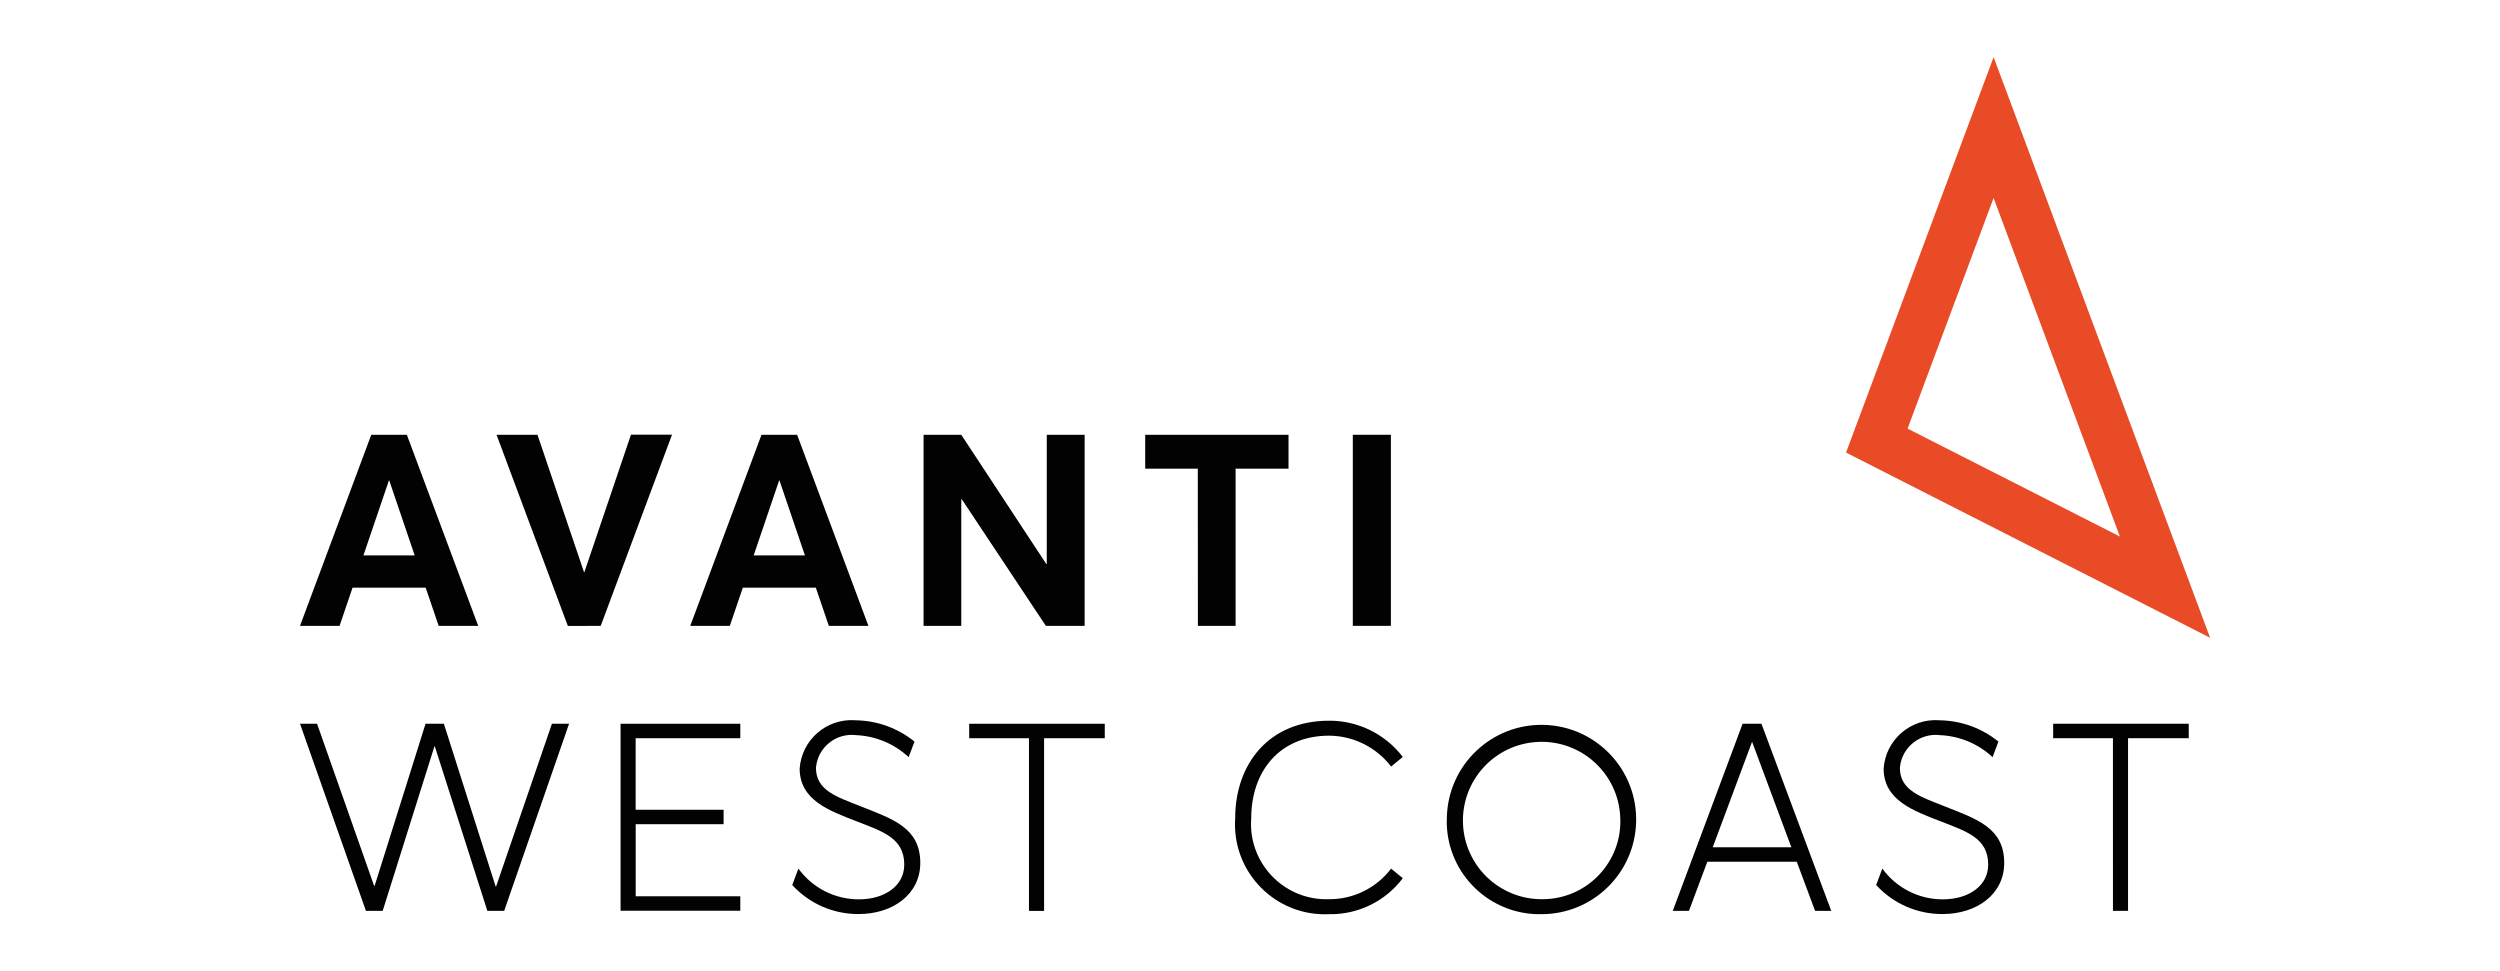
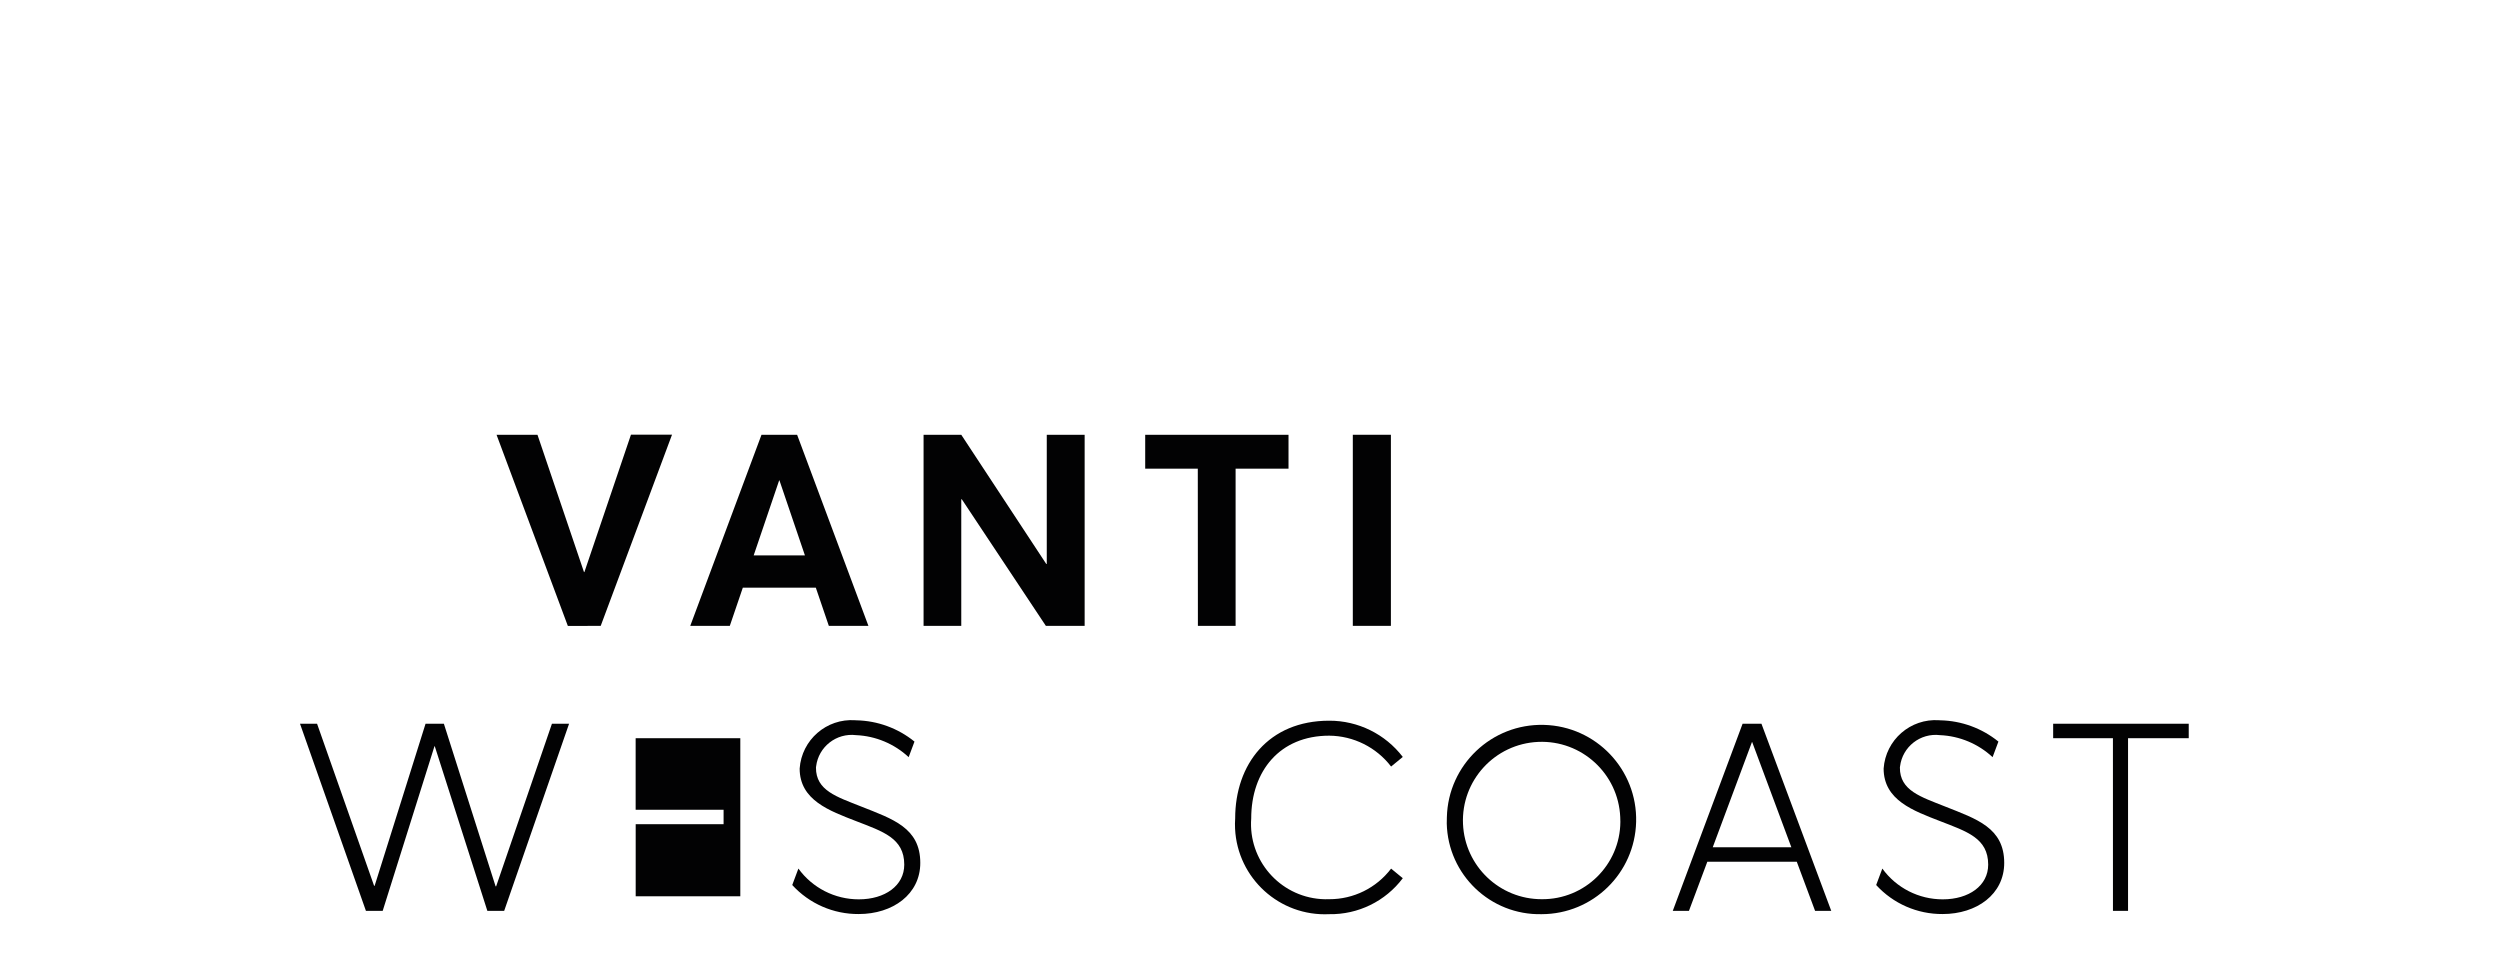
<svg xmlns="http://www.w3.org/2000/svg" width="175" height="68" viewBox="0 0 175 68" fill="none">
-   <path d="M28.479 30.434H25.989L21 43.81H23.769L24.679 41.135H29.796L30.707 43.81H33.475L28.479 30.434ZM27.234 38.876H25.44L27.227 33.624H27.244L29.028 38.876H27.234Z" fill="#020203" />
  <path d="M55.798 30.434H53.305L48.318 43.81H51.087L51.998 41.135H57.107L58.018 43.81H60.789L55.798 30.434ZM54.552 38.876H52.758L54.542 33.624H54.56L56.344 38.876H54.552Z" fill="#020203" />
  <path d="M75.925 30.434V43.81H73.21L67.326 34.948H67.289V43.81H64.65V30.434H67.289L73.237 39.476H73.274V30.434H75.925Z" fill="#020203" />
  <path d="M83.846 32.807H80.164V30.434H90.196V32.807H86.492V43.81H83.853L83.846 32.807Z" fill="#020203" />
  <path d="M94.697 30.434H97.363V43.81H94.697V30.434Z" fill="#020203" />
  <path d="M39.739 43.81H42.05L47.041 30.429H44.167L40.908 40.045H40.879L37.623 30.434H34.758L39.749 43.815H42.06" fill="#020203" />
  <path d="M131.332 61.952L131.763 60.8C132.745 62.156 134.317 62.956 135.991 62.954C137.822 62.954 139.173 61.999 139.173 60.525C139.173 58.666 137.674 58.206 135.809 57.48C133.943 56.754 131.854 56.018 131.854 53.798C131.994 51.79 133.734 50.276 135.742 50.417C135.767 50.419 135.792 50.422 135.816 50.422C137.303 50.451 138.735 50.975 139.889 51.911L139.481 53.001C138.477 52.066 137.17 51.519 135.799 51.46C134.423 51.293 133.17 52.273 133.003 53.648C133.001 53.675 132.996 53.705 132.993 53.732C132.983 55.342 134.455 55.777 136.166 56.459C138.363 57.333 140.295 57.941 140.295 60.404C140.295 62.602 138.373 63.983 135.984 63.983C134.214 63.995 132.526 63.257 131.332 61.952Z" fill="#020203" />
  <path d="M147.905 51.675H143.721V50.663H153.211V51.675H148.963V63.761H147.907L147.905 51.675Z" fill="#020203" />
  <path d="M125.774 60.32H119.513L118.226 63.761H117.094L121.982 50.66H123.301L128.188 63.761H127.056L125.774 60.32ZM125.395 59.309L122.653 51.945H122.636L119.892 59.309H125.395Z" fill="#020203" />
  <path d="M101.281 57.197C101.374 53.538 104.416 50.648 108.073 50.742C111.733 50.835 114.623 53.877 114.529 57.534C114.438 61.123 111.507 63.985 107.918 63.992C104.33 64.074 101.355 61.231 101.273 57.643C101.273 57.495 101.273 57.345 101.281 57.197ZM113.417 57.197C113.284 54.158 110.714 51.8 107.675 51.933C104.635 52.066 102.278 54.635 102.41 57.675C102.538 60.628 104.972 62.951 107.928 62.944C110.941 62.969 113.402 60.544 113.426 57.534C113.426 57.421 113.424 57.31 113.417 57.197Z" fill="#020203" />
  <path d="M93.046 63.992C89.576 64.162 86.625 61.484 86.455 58.012C86.443 57.771 86.445 57.529 86.462 57.291C86.462 53.493 88.798 50.449 93.046 50.449C95.064 50.444 96.969 51.384 98.195 52.986L97.377 53.658C96.344 52.309 94.746 51.512 93.046 51.497C89.578 51.497 87.585 53.98 87.585 57.291C87.373 60.195 89.556 62.722 92.46 62.934C92.654 62.949 92.851 62.951 93.046 62.944C94.746 62.951 96.351 62.156 97.377 60.803L98.195 61.475C96.981 63.089 95.066 64.027 93.046 63.992Z" fill="#020203" />
  <path d="M55.457 61.952L55.888 60.8C56.87 62.156 58.442 62.956 60.116 62.954C61.947 62.954 63.298 61.999 63.298 60.525C63.298 58.666 61.799 58.206 59.931 57.48C58.066 56.754 55.976 56.018 55.976 53.798C56.117 51.79 57.857 50.277 59.865 50.417C59.889 50.419 59.914 50.422 59.941 50.422C61.428 50.451 62.86 50.975 64.014 51.911L63.606 53.001C62.602 52.066 61.295 51.519 59.924 51.46C58.548 51.293 57.295 52.273 57.128 53.648C57.126 53.675 57.121 53.702 57.118 53.732C57.108 55.342 58.58 55.777 60.291 56.459C62.488 57.333 64.42 57.941 64.42 60.404C64.42 62.602 62.498 63.983 60.108 63.983C58.339 63.995 56.651 63.257 55.457 61.952Z" fill="#020203" />
-   <path d="M72.028 51.675H67.844V50.663H77.334V51.675H73.086V63.764H72.028V51.675Z" fill="#020203" />
-   <path d="M43.44 50.663H51.822V51.675H44.495V56.683H50.651V57.694H44.498V62.74H51.822V63.751H43.44V50.663Z" fill="#020203" />
+   <path d="M43.44 50.663H51.822V51.675H44.495V56.683H50.651V57.694H44.498V62.74H51.822V63.751V50.663Z" fill="#020203" />
  <path d="M39.835 50.663L35.292 63.761H34.115L30.433 52.233H30.414L26.788 63.761H25.615L21 50.66H22.194L26.186 62.004H26.225L29.789 50.66H31.071L34.691 62.041H34.731L38.636 50.66L39.835 50.663Z" fill="#020203" />
-   <path d="M139.554 13.864L148.392 37.557L133.53 30.002L139.549 13.864M139.552 4L129.223 31.68L154.707 44.643L139.554 4H139.552Z" fill="#E94B27" />
</svg>